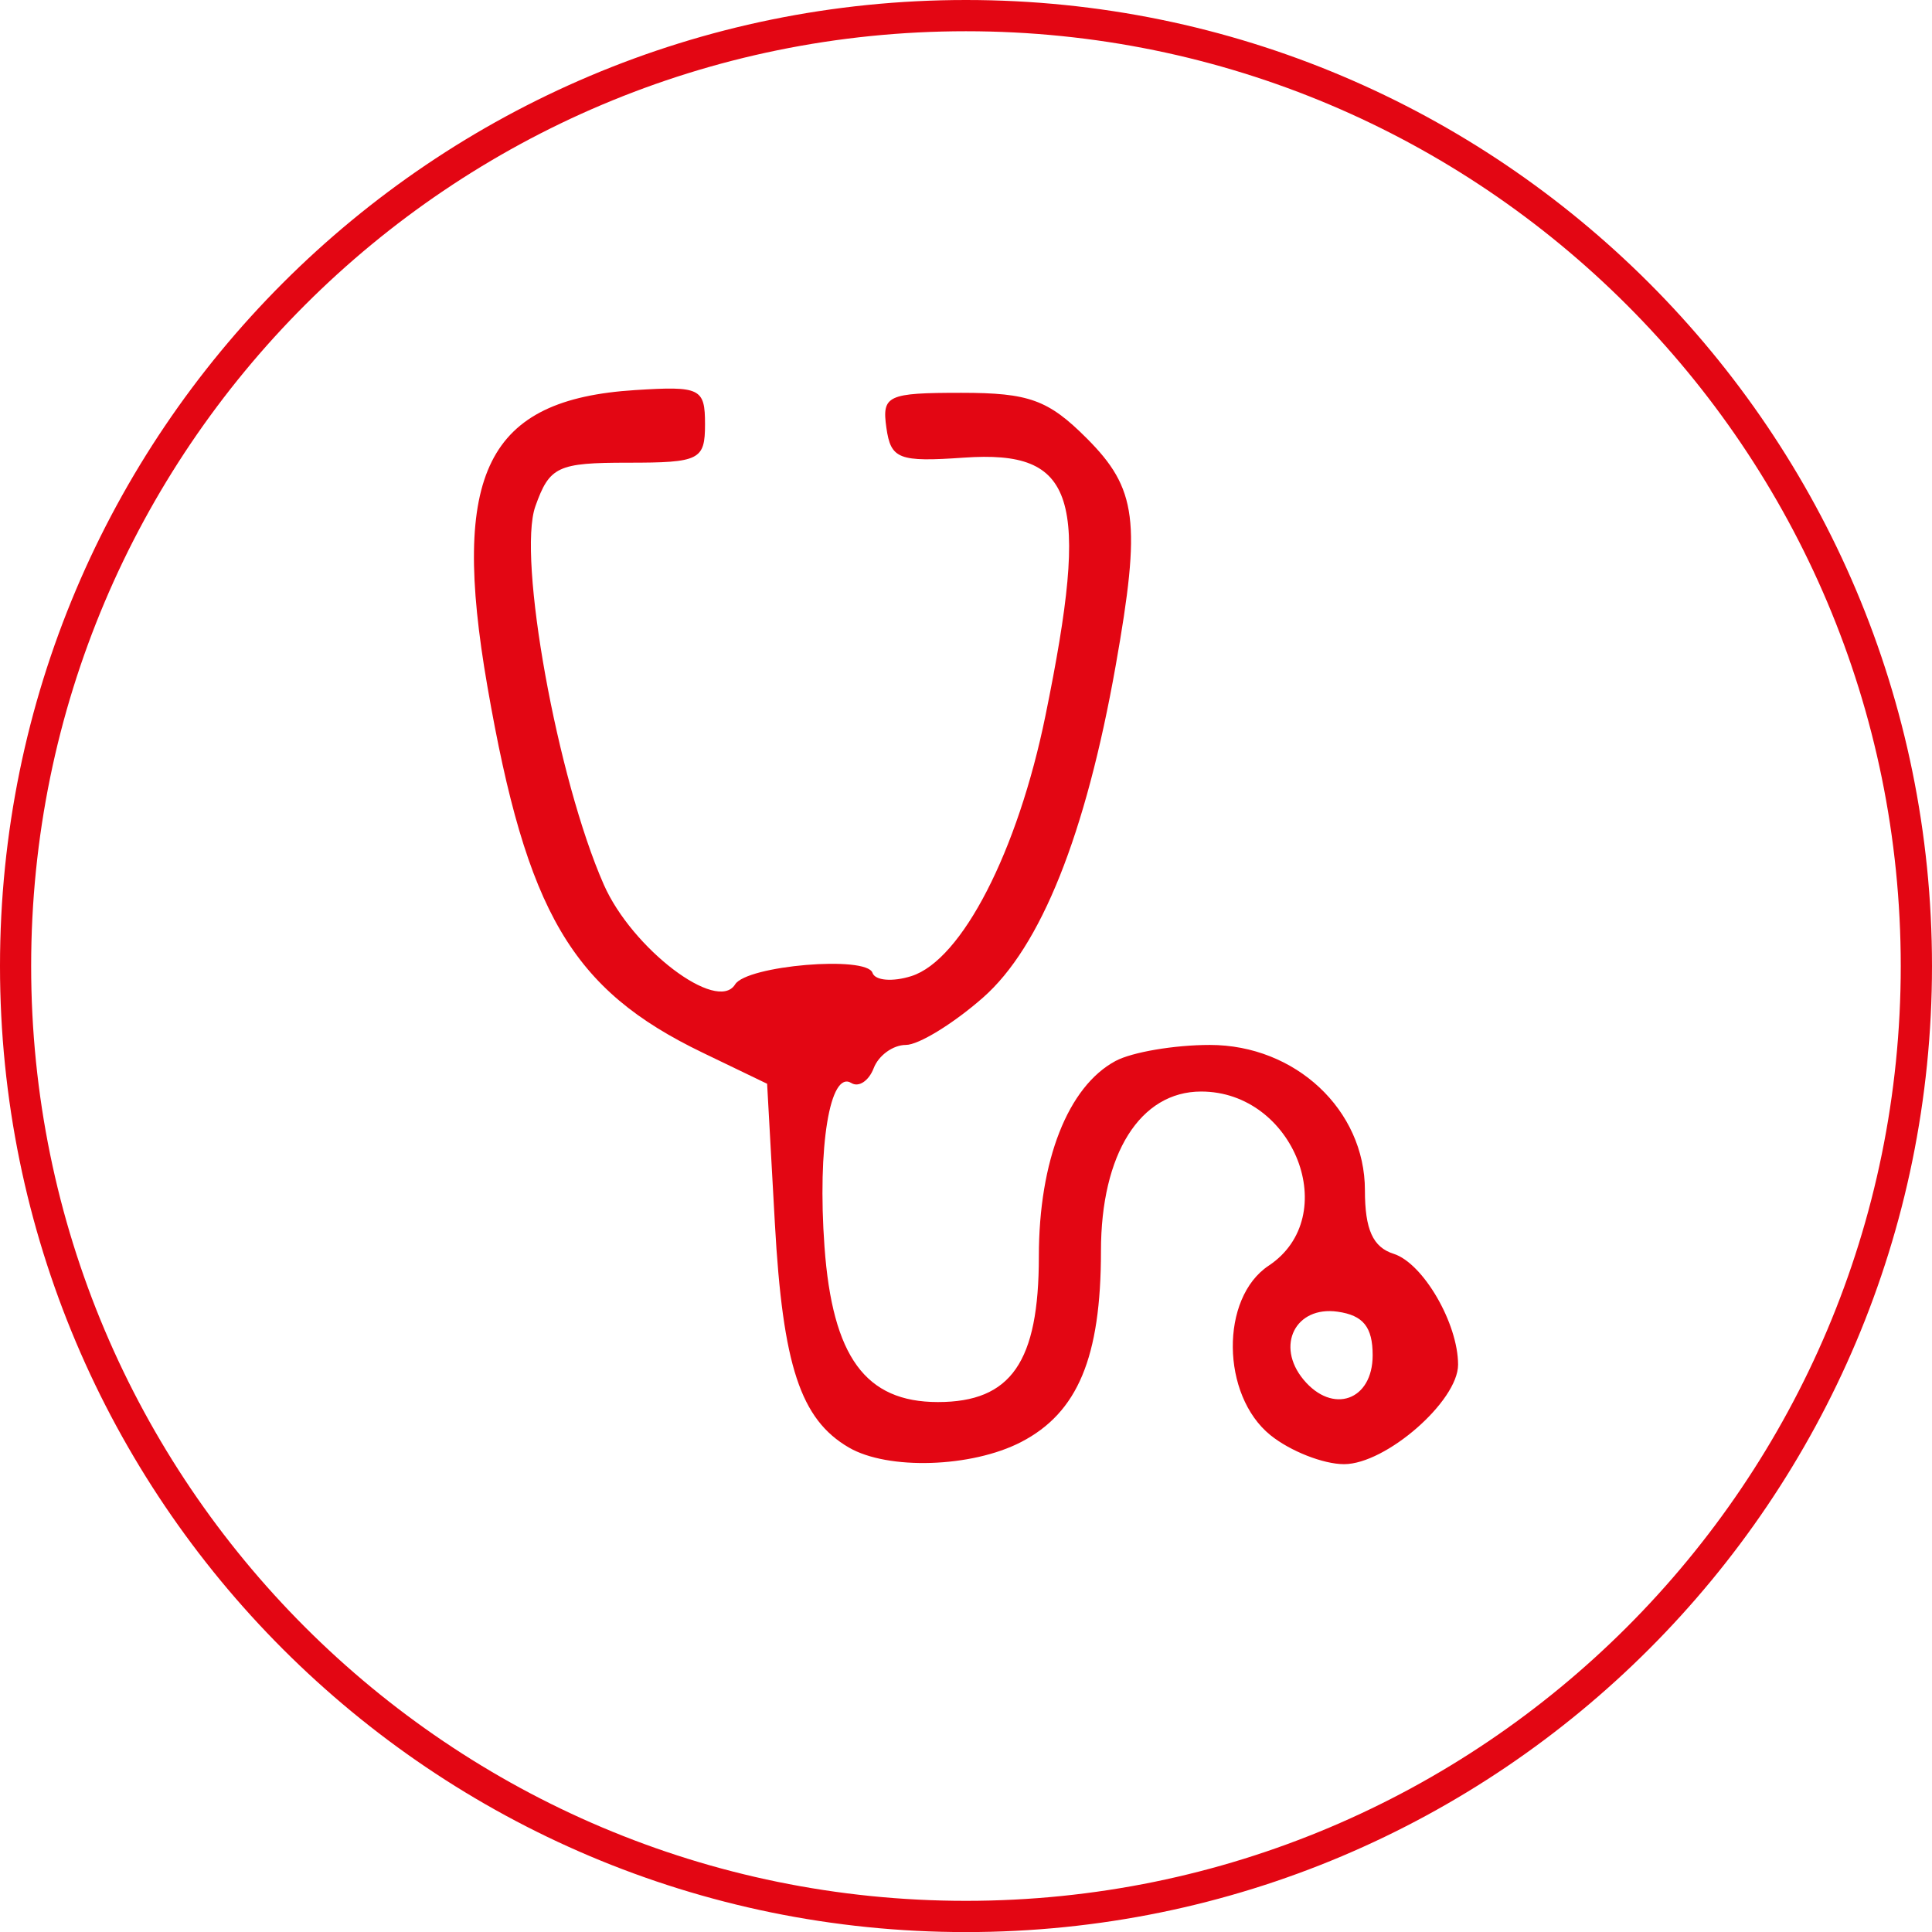
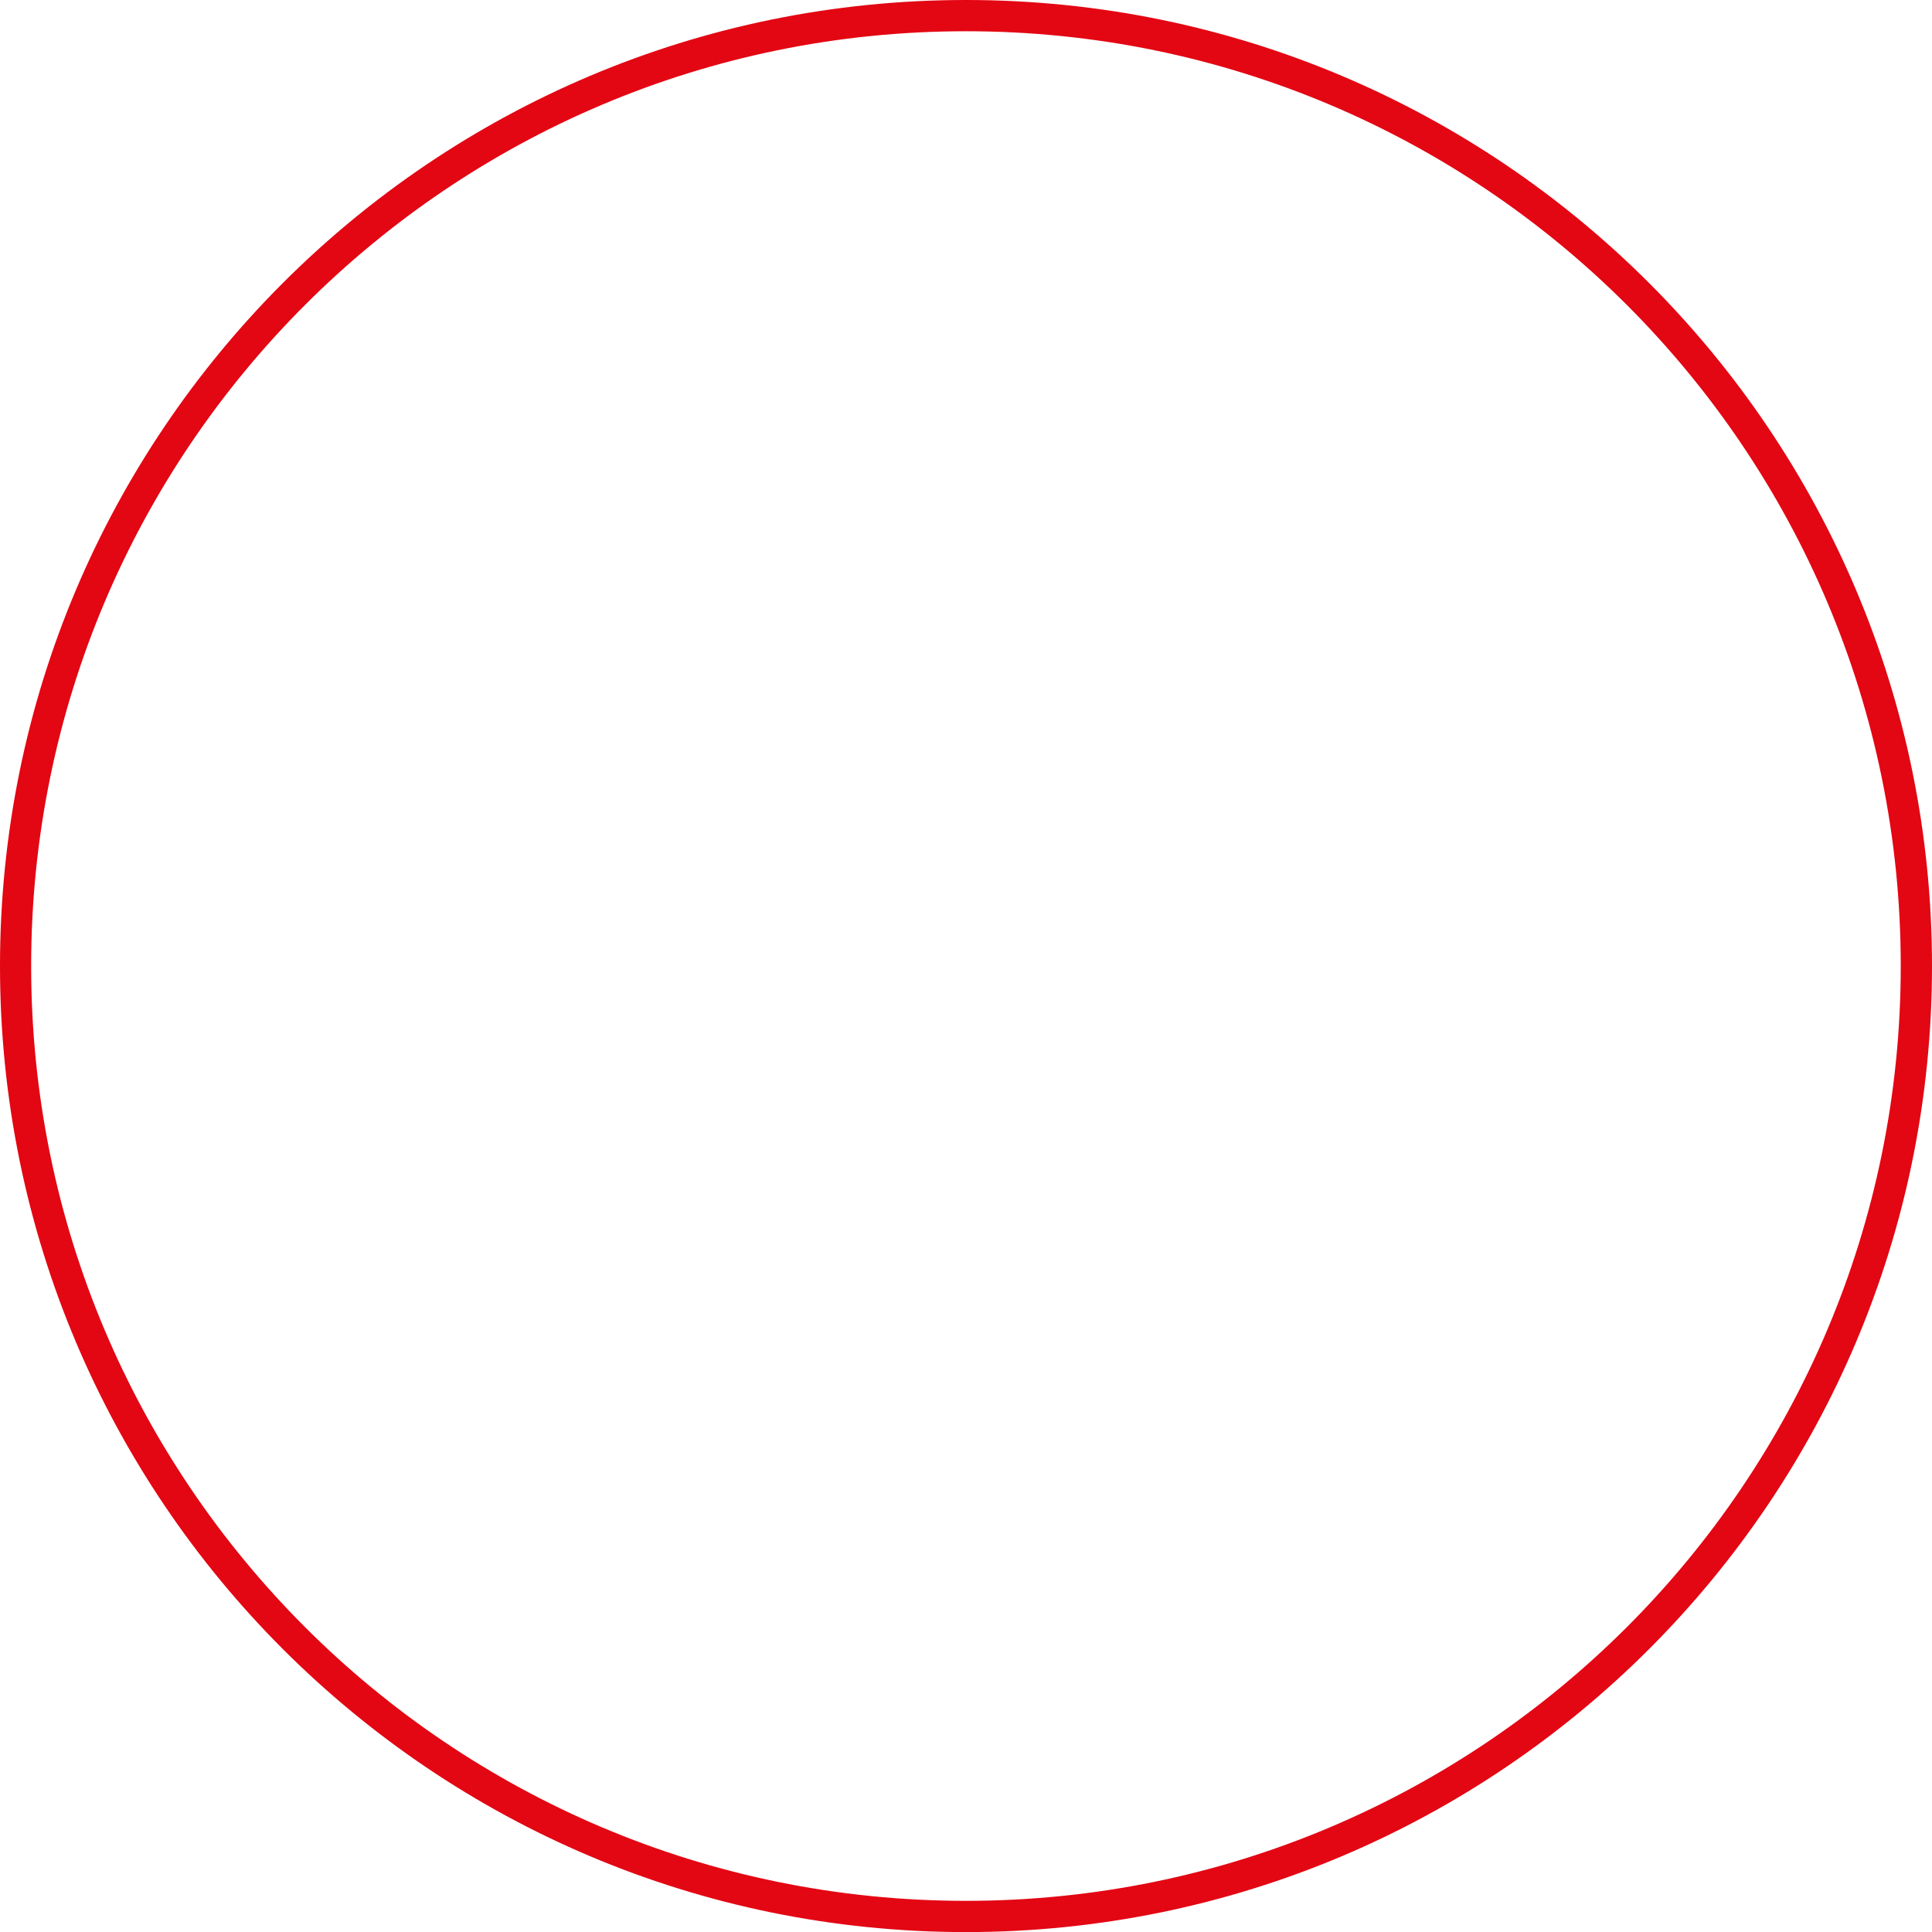
<svg xmlns="http://www.w3.org/2000/svg" xmlns:ns1="http://www.inkscape.org/namespaces/inkscape" xmlns:ns2="http://sodipodi.sourceforge.net/DTD/sodipodi-0.dtd" xmlns:xlink="http://www.w3.org/1999/xlink" width="52.278mm" height="52.28mm" id="svg3992" version="1.1" ns1:version="1.4 (86a8ad7, 2024-10-11)" ns2:docname="espace_praticien.svg" ns1:export-filename="D:\Images\inkscape\web\alliance_espace_praticien.png" ns1:export-xdpi="68" ns1:export-ydpi="68">
  <defs id="defs3994">
    <linearGradient id="linearGradient4137-2-2">
      <stop style="stop-color:#ce3619;stop-opacity:0.902;" offset="0" id="stop4139-12-4" />
      <stop id="stop4141-1-5" offset="0.339" style="stop-color:#ce3619;stop-opacity:0.761;" />
      <stop style="stop-color:#ffde14;stop-opacity:1;" offset="1" id="stop4143-0-7" />
    </linearGradient>
    <radialGradient ns1:collect="always" xlink:href="#linearGradient4137-5-9-21-9-6" id="radialGradient5873" gradientUnits="userSpaceOnUse" gradientTransform="matrix(3.913,0.025,-0.033,5.086,-2099.171,-2552.339)" cx="475.771" cy="611.609" fx="475.771" fy="611.609" r="13.855" />
    <linearGradient id="linearGradient4137-5-9-21-9-6">
      <stop style="stop-color:#ce3619;stop-opacity:0.902;" offset="0" id="stop4139-1-0-1-5-2" />
      <stop id="stop4141-6-5-44-7-5" offset="0.339" style="stop-color:#ce3619;stop-opacity:0.761;" />
      <stop style="stop-color:#ffde14;stop-opacity:1;" offset="1" id="stop4143-3-1-1-1-0" />
    </linearGradient>
    <radialGradient ns1:collect="always" xlink:href="#linearGradient4137-5-9-21-9-6" id="radialGradient4388" gradientUnits="userSpaceOnUse" gradientTransform="matrix(3.913,0.025,-0.033,5.086,-2099.171,-2552.339)" cx="475.771" cy="611.609" fx="475.771" fy="611.609" r="13.855" />
    <linearGradient id="linearGradient4390">
      <stop style="stop-color:#ce3619;stop-opacity:0.902;" offset="0" id="stop4392" />
      <stop id="stop4394" offset="0.339" style="stop-color:#ce3619;stop-opacity:0.761;" />
      <stop style="stop-color:#ffde14;stop-opacity:1;" offset="1" id="stop4396" />
    </linearGradient>
    <linearGradient id="linearGradient4990">
      <stop style="stop-color:#ce3619;stop-opacity:0.902;" offset="0" id="stop4992" />
      <stop id="stop4994" offset="0.339" style="stop-color:#ce3619;stop-opacity:0.761;" />
      <stop style="stop-color:#ffde14;stop-opacity:1;" offset="1" id="stop4996" />
    </linearGradient>
    <linearGradient ns1:collect="always" xlink:href="#linearGradient4990" id="linearGradient4252" x1="361.336" y1="429.098" x2="361.336" y2="322.018" gradientUnits="userSpaceOnUse" />
    <linearGradient ns1:collect="always" xlink:href="#linearGradient4990" id="linearGradient4254" x1="580.86" y1="438.189" x2="580.86" y2="309.887" gradientUnits="userSpaceOnUse" />
    <linearGradient ns1:collect="always" xlink:href="#linearGradient4990" id="linearGradient4397" gradientUnits="userSpaceOnUse" x1="145.306" y1="425.057" x2="145.306" y2="317.948" />
  </defs>
  <ns2:namedview id="base" pagecolor="#ffffff" bordercolor="#666666" borderopacity="1.0" ns1:pageopacity="0.0" ns1:pageshadow="2" ns1:zoom="0.98994949" ns1:cx="-65.659916" ns1:cy="117.68277" ns1:document-units="px" ns1:current-layer="layer1" showgrid="false" ns1:window-width="1920" ns1:window-height="1129" ns1:window-x="1912" ns1:window-y="-8" ns1:window-maximized="1" ns1:showpageshadow="2" ns1:pagecheckerboard="0" ns1:deskcolor="#d1d1d1" />
  <g ns1:label="Calque 1" ns1:groupmode="layer" id="layer1" transform="translate(-53.356,-41.403)">
    <path ns1:connector-curvature="0" style="fill:#e30613;fill-opacity:1;stroke:none" d="m 152.144,41.403 c -54.563,0 -98.788,44.234 -98.788,98.797 0,54.563 44.225,98.797 98.788,98.797 54.563,0 98.797,-44.234 98.797,-98.797 0,-54.563 -44.234,-98.797 -98.797,-98.797 z m 0,3.195 c 52.799,0 95.602,42.803 95.602,95.602 0,52.799 -42.803,95.602 -95.602,95.602 -52.799,0 -95.602,-42.803 -95.602,-95.602 0,-52.799 42.803,-95.602 95.602,-95.602 z" id="path3023-3" ns1:export-filename="D:\Images\inkscape\web\gan_espace_adherent.png" ns1:export-xdpi="68.32" ns1:export-ydpi="68.32" />
-     <path style="fill:#e30613;fill-opacity:1" d="m 140.165,189.439 c -4.941,-2.879 -6.754,-8.371 -7.562,-22.909 l -0.794,-14.291 -6.589,-3.176 c -13.389,-6.453 -17.999,-14.296 -22.018,-37.459 -3.793,-21.859 -0.059,-29.349 15.11,-30.308 6.67,-0.422 7.146,-0.189 7.146,3.487 0,3.664 -0.55,3.939 -7.881,3.939 -7.201,0 -8.018,0.385 -9.469,4.459 -1.862,5.227 2.239,27.896 7.001,38.699 2.885,6.546 11.594,13.162 13.425,10.199 1.199,-1.94 13.455,-2.972 14.051,-1.183 0.264,0.793 2.055,0.943 3.978,0.332 5.156,-1.637 10.873,-12.743 13.711,-26.636 4.59,-22.47 3.101,-27.182 -8.338,-26.387 -6.674,0.464 -7.474,0.155 -7.93,-3.057 -0.47,-3.308 0.098,-3.573 7.665,-3.573 6.915,0 8.886,0.714 12.814,4.642 5.159,5.159 5.586,8.498 2.973,23.252 -3.061,17.28 -7.649,28.758 -13.577,33.963 -3.029,2.66 -6.577,4.836 -7.884,4.836 -1.307,0 -2.786,1.068 -3.287,2.373 -0.501,1.305 -1.529,1.99 -2.285,1.523 -2.192,-1.355 -3.487,6.536 -2.749,16.746 0.814,11.259 4.191,15.881 11.602,15.881 7.484,0 10.321,-4.093 10.321,-14.892 0,-9.802 2.978,-17.387 7.852,-19.995 1.68,-0.899 6.015,-1.635 9.633,-1.635 8.758,0 15.861,6.654 15.861,14.856 0,4.026 0.815,5.831 2.935,6.504 3.015,0.957 6.593,7.111 6.593,11.339 0,3.729 -7.388,10.175 -11.661,10.175 -2.126,0 -5.517,-1.337 -7.535,-2.971 -5.044,-4.084 -5.145,-14.028 -0.176,-17.327 7.58,-5.033 2.627,-17.811 -6.905,-17.811 -6.235,0 -10.245,6.381 -10.245,16.304 0,10.874 -2.371,16.545 -8.17,19.543 -5.058,2.615 -13.618,2.887 -17.614,0.559 z m 53.573,-9.433 c 0,-2.888 -0.962,-4.085 -3.58,-4.456 -4.32,-0.613 -6.375,3.475 -3.492,6.948 2.975,3.585 7.072,2.141 7.072,-2.492 z" id="path4607" ns1:connector-curvature="0" ns1:export-filename="D:\Images\inkscape\web\gan_espace_adherent.png" ns1:export-xdpi="68.32" ns1:export-ydpi="68.32" />
  </g>
</svg>